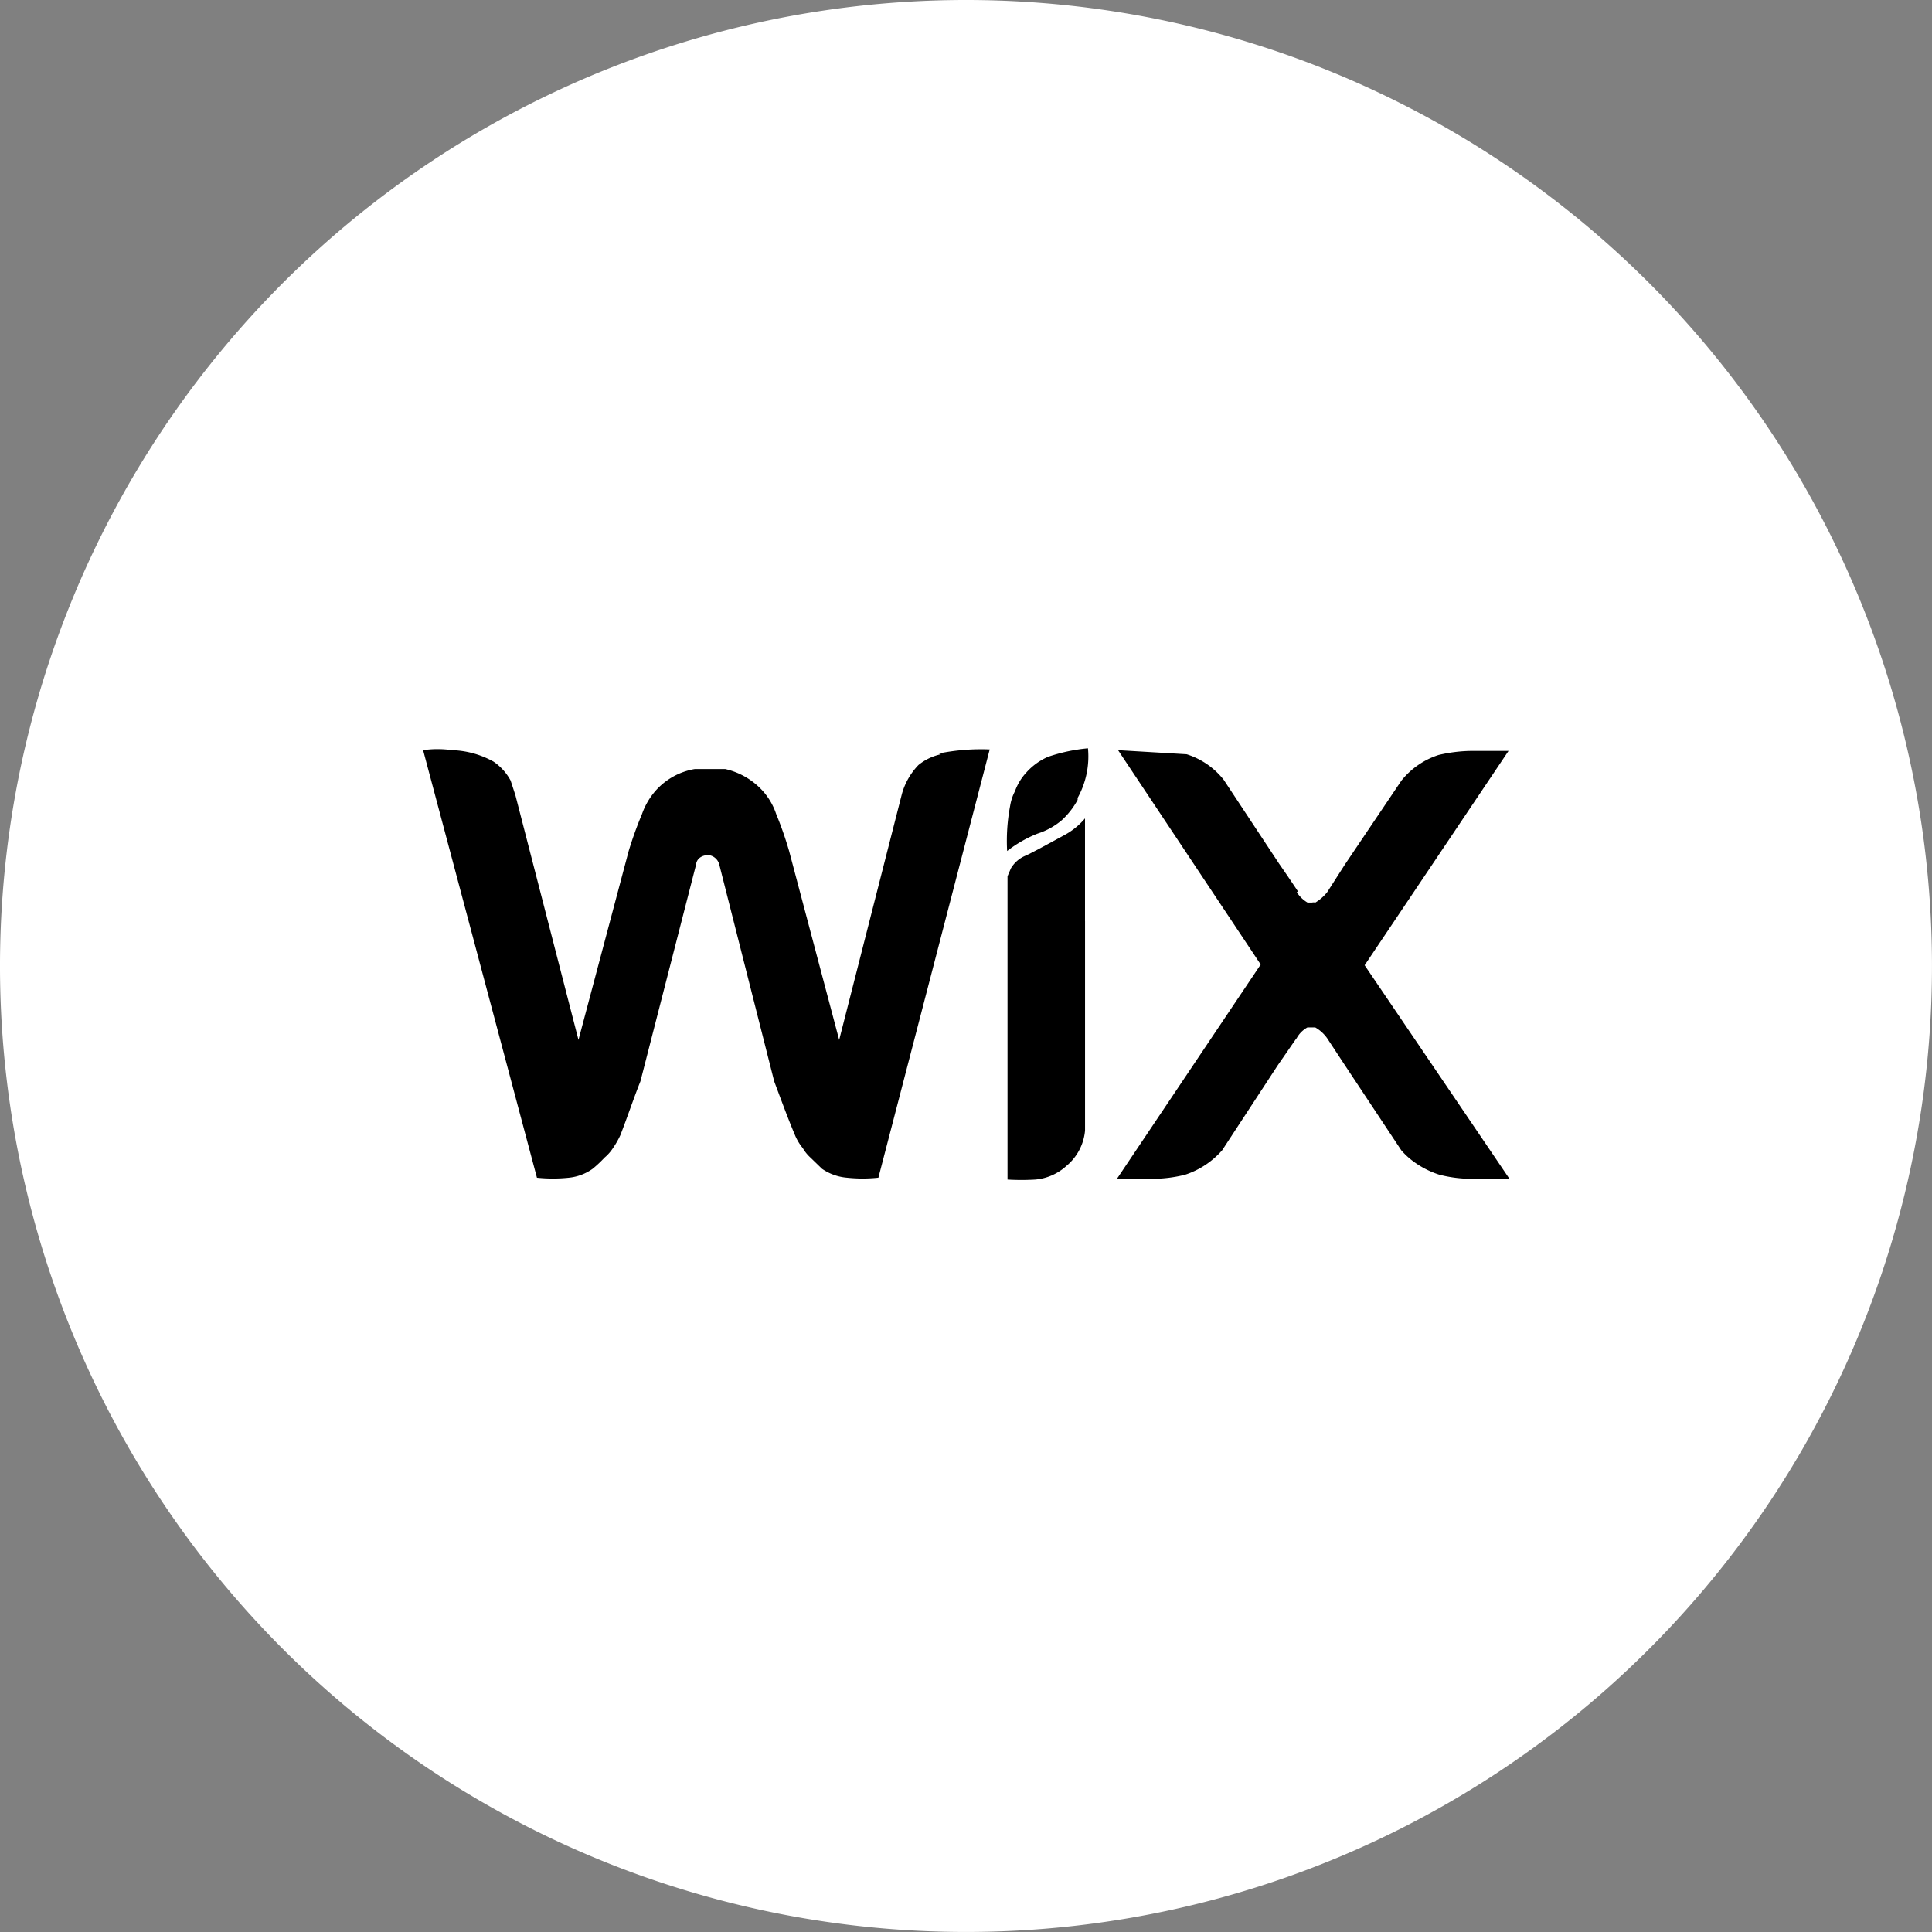
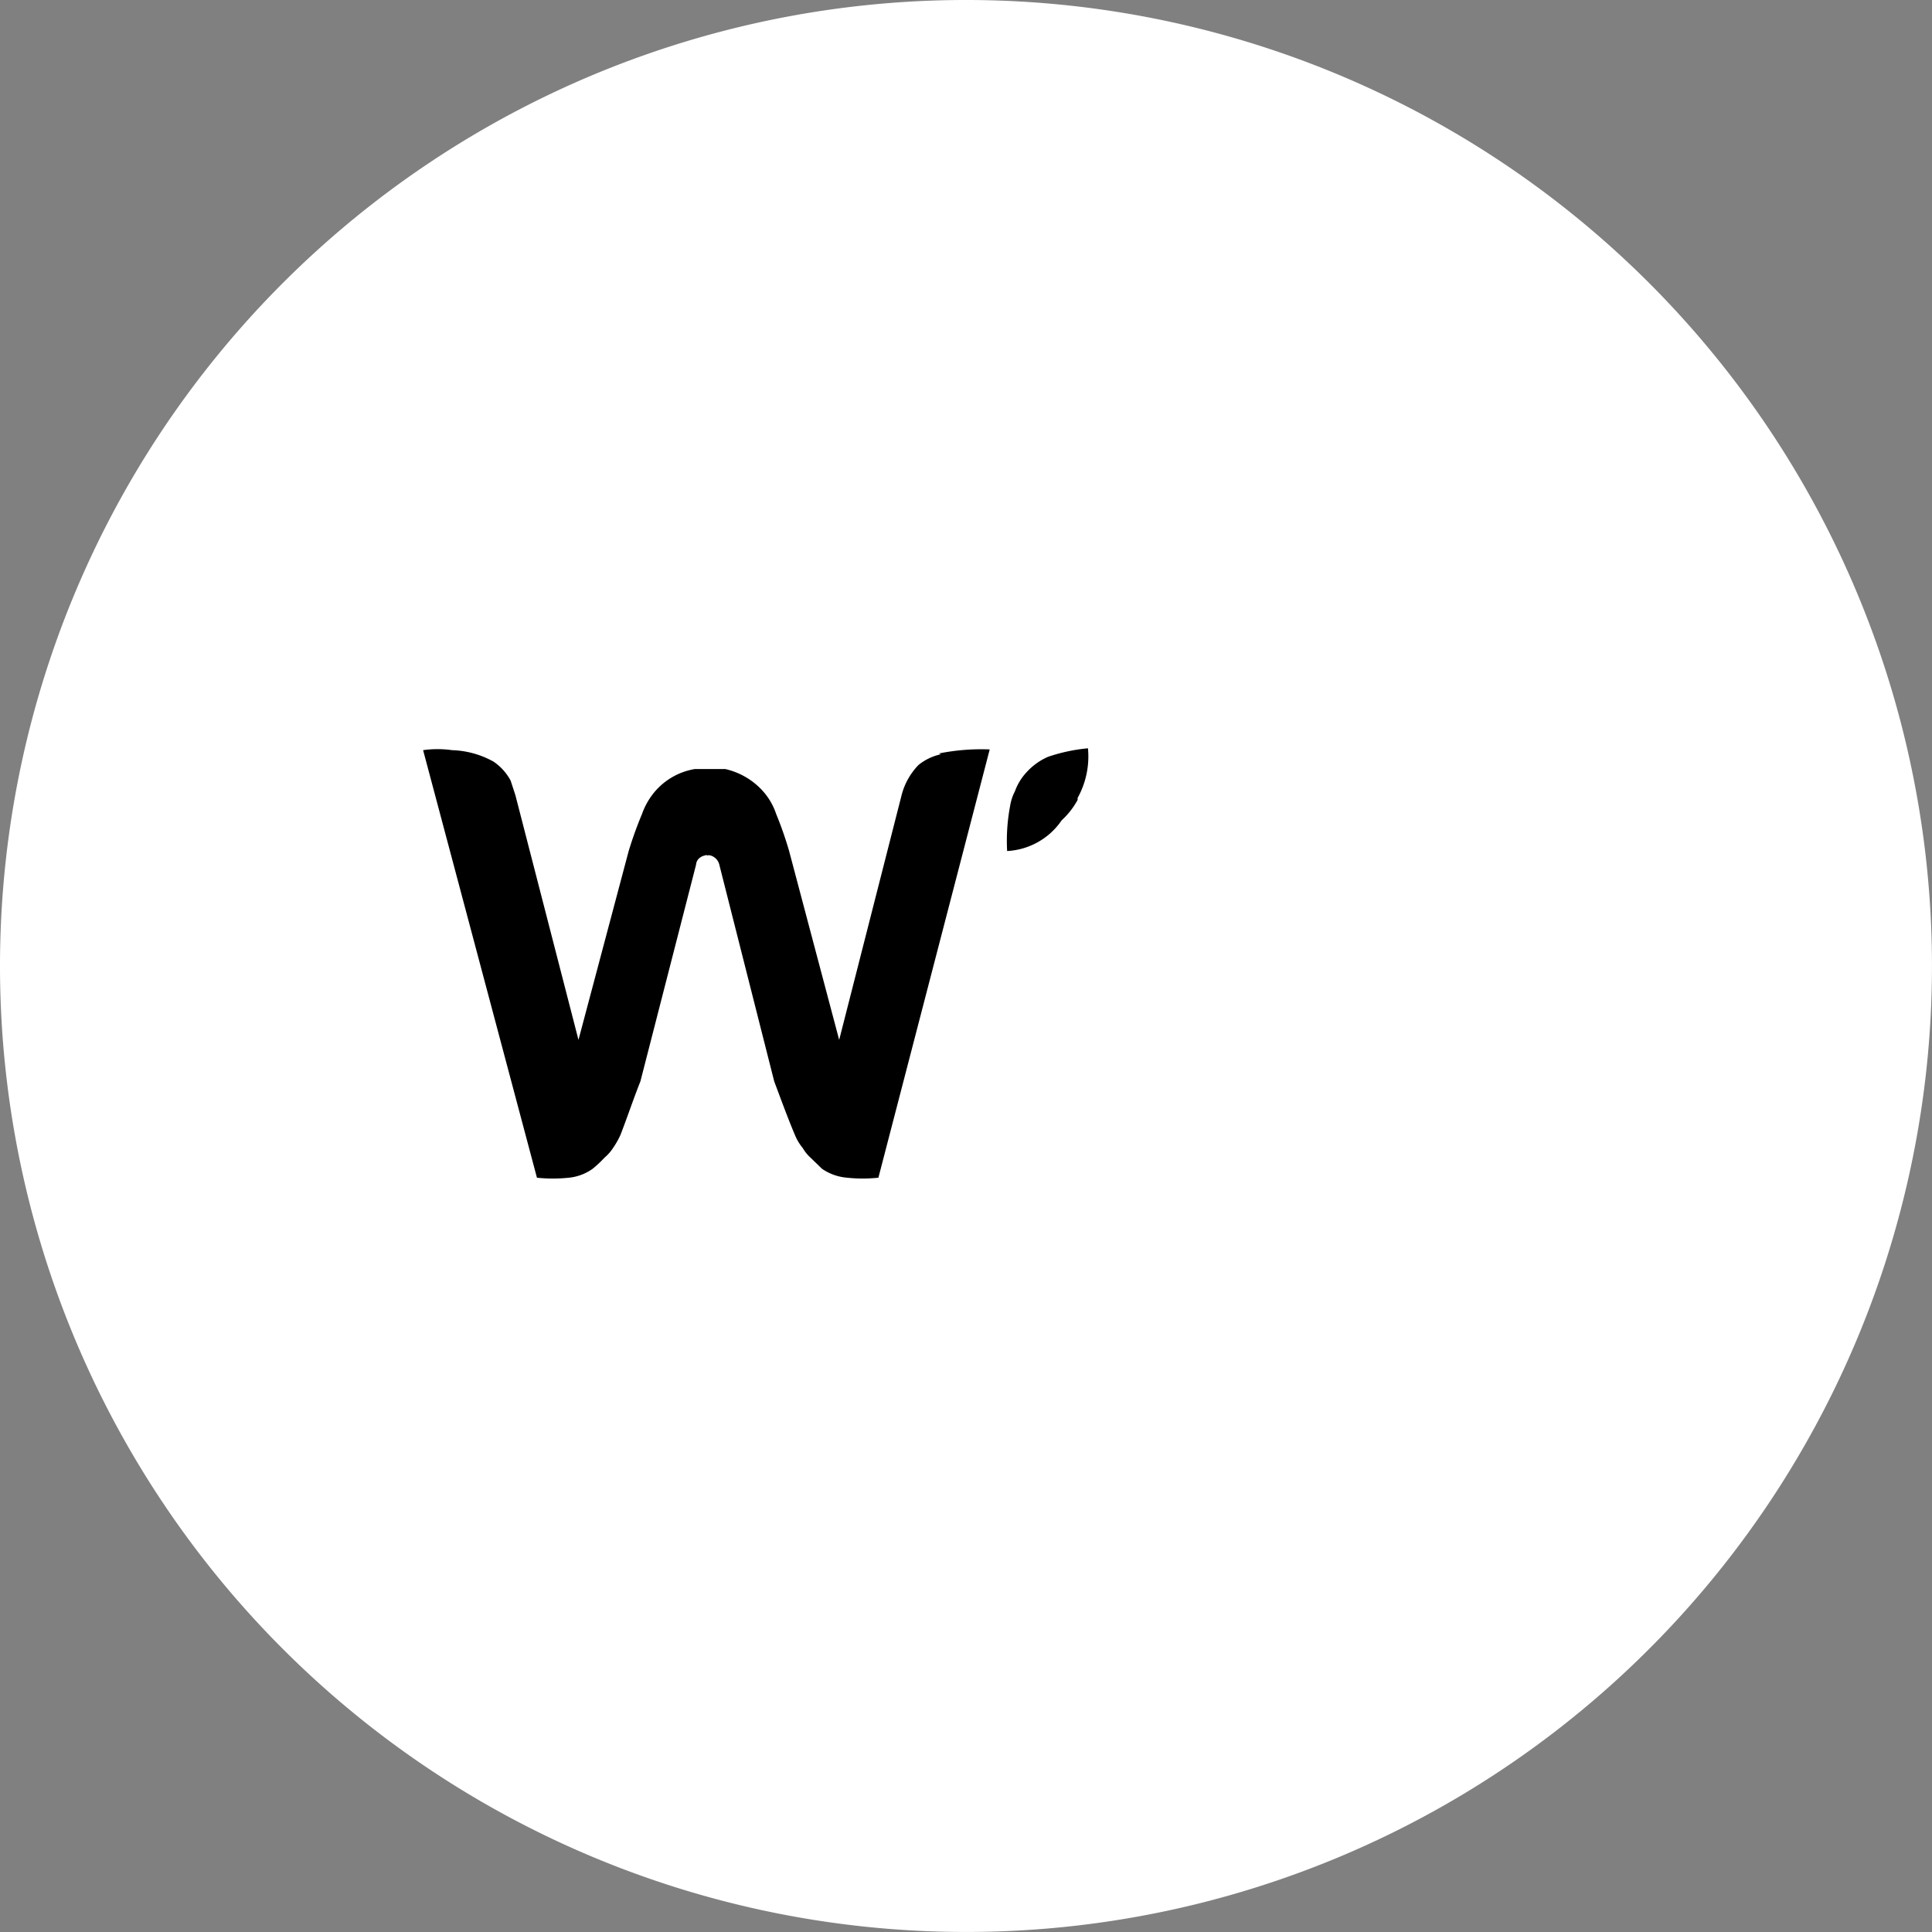
<svg xmlns="http://www.w3.org/2000/svg" width="70.433" height="70.433" viewBox="0 0 70.433 70.433">
  <rect x="0" y="0" width="70.433" height="70.433" fill="#808080" stroke="none" />
  <g transform="translate(-4901.068 -3293.068)">
    <path d="M70.432,35.148A35.216,35.216,0,1,1,35.284,0,35.216,35.216,0,0,1,70.432,35.148" transform="translate(4901.068 3293.068)" fill="#fff" />
-     <path d="M2.825,3.745V0a2.582,2.582,0,0,1-.8.635C1.406.973.96,1.217.676,1.352a1.109,1.109,0,0,0-.554.473L0,2.109V13.167a8.408,8.408,0,0,0,1.014,0,1.933,1.933,0,0,0,1.136-.5,1.893,1.893,0,0,0,.676-1.284V3.745Z" transform="translate(4937.798 3322.903)" />
-     <path d="M6.6,5.151s-.257-.392-.689-1.014L3.893,1.081A2.8,2.8,0,0,0,2.541.149L.041,0l5.2,7.814h0L0,15.627H1.284a4.948,4.948,0,0,0,1.2-.149,3.055,3.055,0,0,0,1.352-.892l2.028-3.1c.433-.622.649-.946.689-.987a1,1,0,0,1,.392-.392h.284a1.352,1.352,0,0,1,.433.392l.649.987,2.055,3.1a2.7,2.7,0,0,0,.351.338,3.244,3.244,0,0,0,1.041.554,4.772,4.772,0,0,0,1.2.149h1.352L9.03,7.841h0L14.276.027H12.924a5.489,5.489,0,0,0-1.2.149,2.866,2.866,0,0,0-1.352.933L8.314,4.164,7.665,5.178a1.649,1.649,0,0,1-.433.379.257.257,0,0,0-.122,0H6.949a1.163,1.163,0,0,1-.392-.379" transform="translate(4941.787 3320.416)" />
-     <path d="M2.579,1.811A3.123,3.123,0,0,0,2.957,0,6.3,6.3,0,0,0,1.5.311,2.285,2.285,0,0,0,.713.879a2.014,2.014,0,0,0-.419.689A1.73,1.73,0,0,0,.119,2.1,6.867,6.867,0,0,0,.01,3.745a4.461,4.461,0,0,1,1.109-.635A2.569,2.569,0,0,0,2,2.623a2.839,2.839,0,0,0,.581-.744" transform="translate(4937.774 3320.348)" />
+     <path d="M2.579,1.811A3.123,3.123,0,0,0,2.957,0,6.3,6.3,0,0,0,1.5.311,2.285,2.285,0,0,0,.713.879a2.014,2.014,0,0,0-.419.689A1.73,1.73,0,0,0,.119,2.1,6.867,6.867,0,0,0,.01,3.745A2.569,2.569,0,0,0,2,2.623a2.839,2.839,0,0,0,.581-.744" transform="translate(4937.774 3320.348)" />
    <path d="M18.885.186a1.947,1.947,0,0,0-.825.392,2.46,2.46,0,0,0-.608,1.068L15.168,10.6,13.343,3.715a13.143,13.143,0,0,0-.473-1.352,2.379,2.379,0,0,0-.5-.852A2.623,2.623,0,0,0,11.018.727H9.9a2.447,2.447,0,0,0-1.419.784,2.6,2.6,0,0,0-.5.852,14.235,14.235,0,0,0-.487,1.352L5.664,10.6l-2.3-8.922L3.19,1.146A1.947,1.947,0,0,0,2.569.457,3.3,3.3,0,0,0,1.054.038,3.7,3.7,0,0,0,0,.038L4.15,15.625a5.61,5.61,0,0,0,1.163,0,1.8,1.8,0,0,0,.865-.324,4.231,4.231,0,0,0,.433-.406,1.568,1.568,0,0,0,.311-.351,3.109,3.109,0,0,0,.27-.473c.257-.662.487-1.352.73-1.96L9.95,4.215h0a.351.351,0,0,1,.122-.243.46.46,0,0,1,.2-.095.1.1,0,0,1,.095,0,.176.176,0,0,1,.108,0,.46.46,0,0,1,.324.338h0l2,7.895c.243.649.5,1.352.757,1.96a1.838,1.838,0,0,0,.284.473,1.474,1.474,0,0,0,.284.351l.419.406a1.879,1.879,0,0,0,.906.324,5.407,5.407,0,0,0,1.149,0L20.656.011A7.841,7.841,0,0,0,18.8.159" transform="translate(4916.493 3320.378)" />
  </g>
</svg>